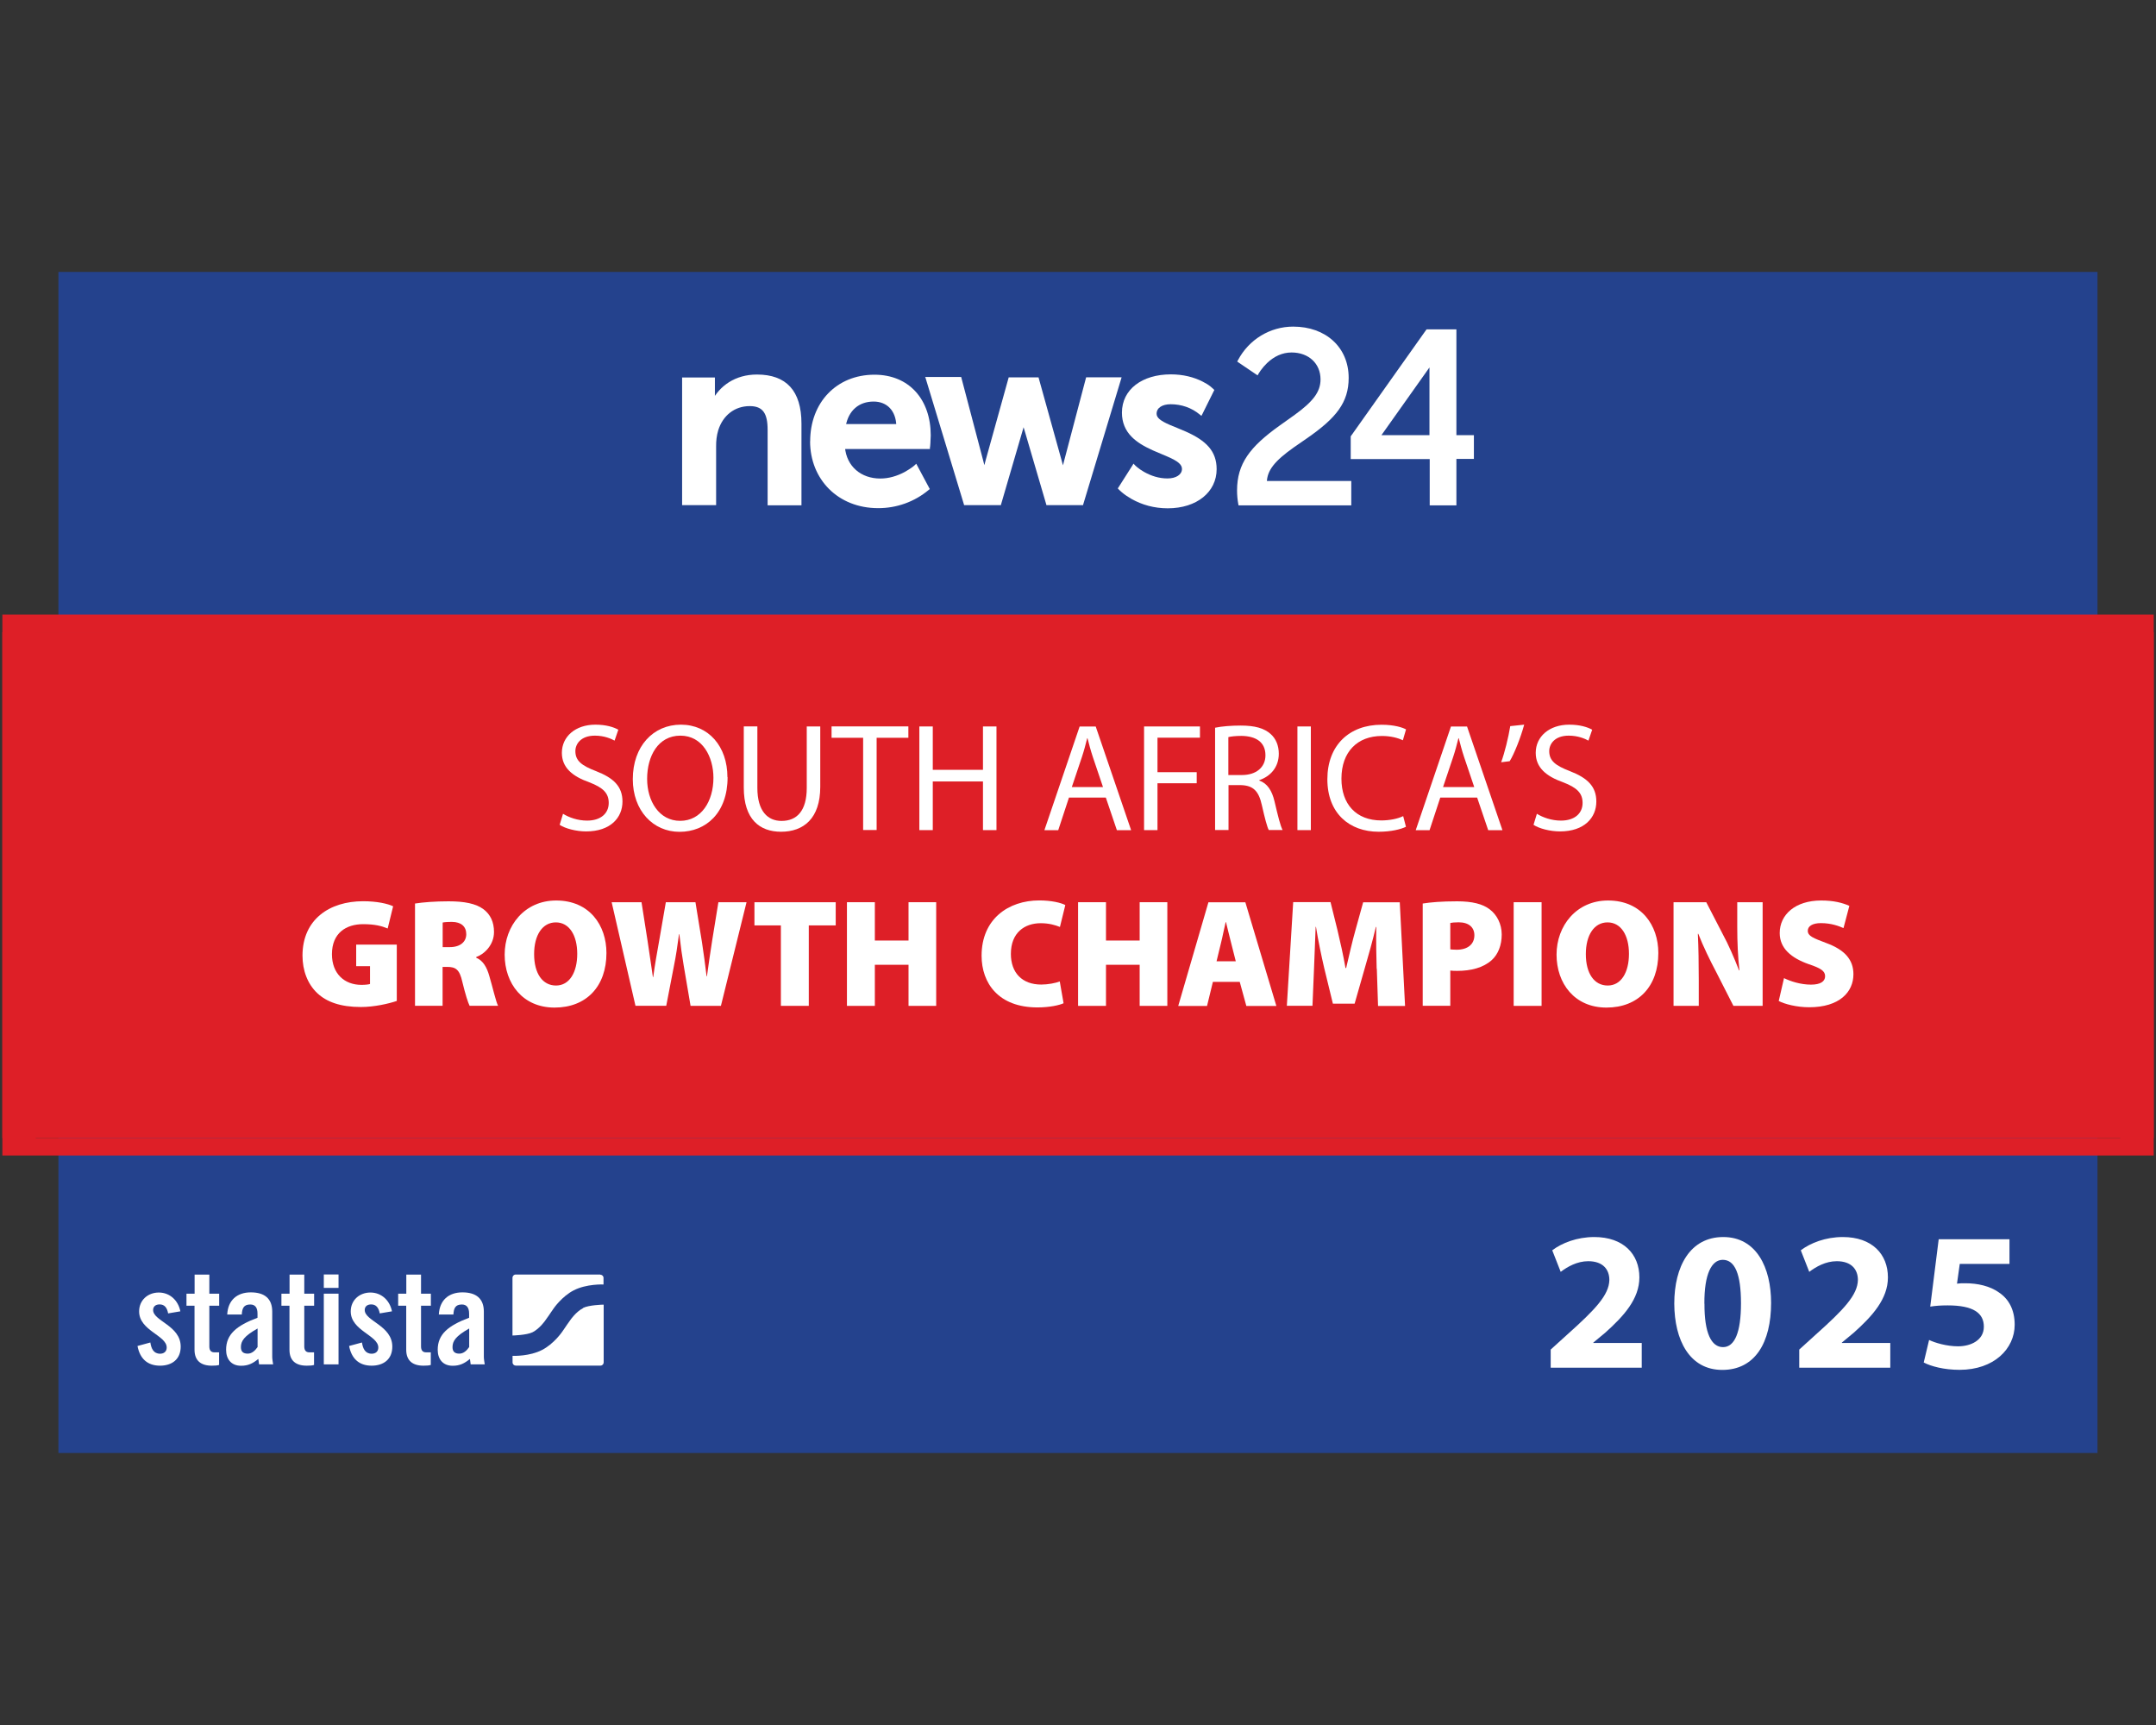
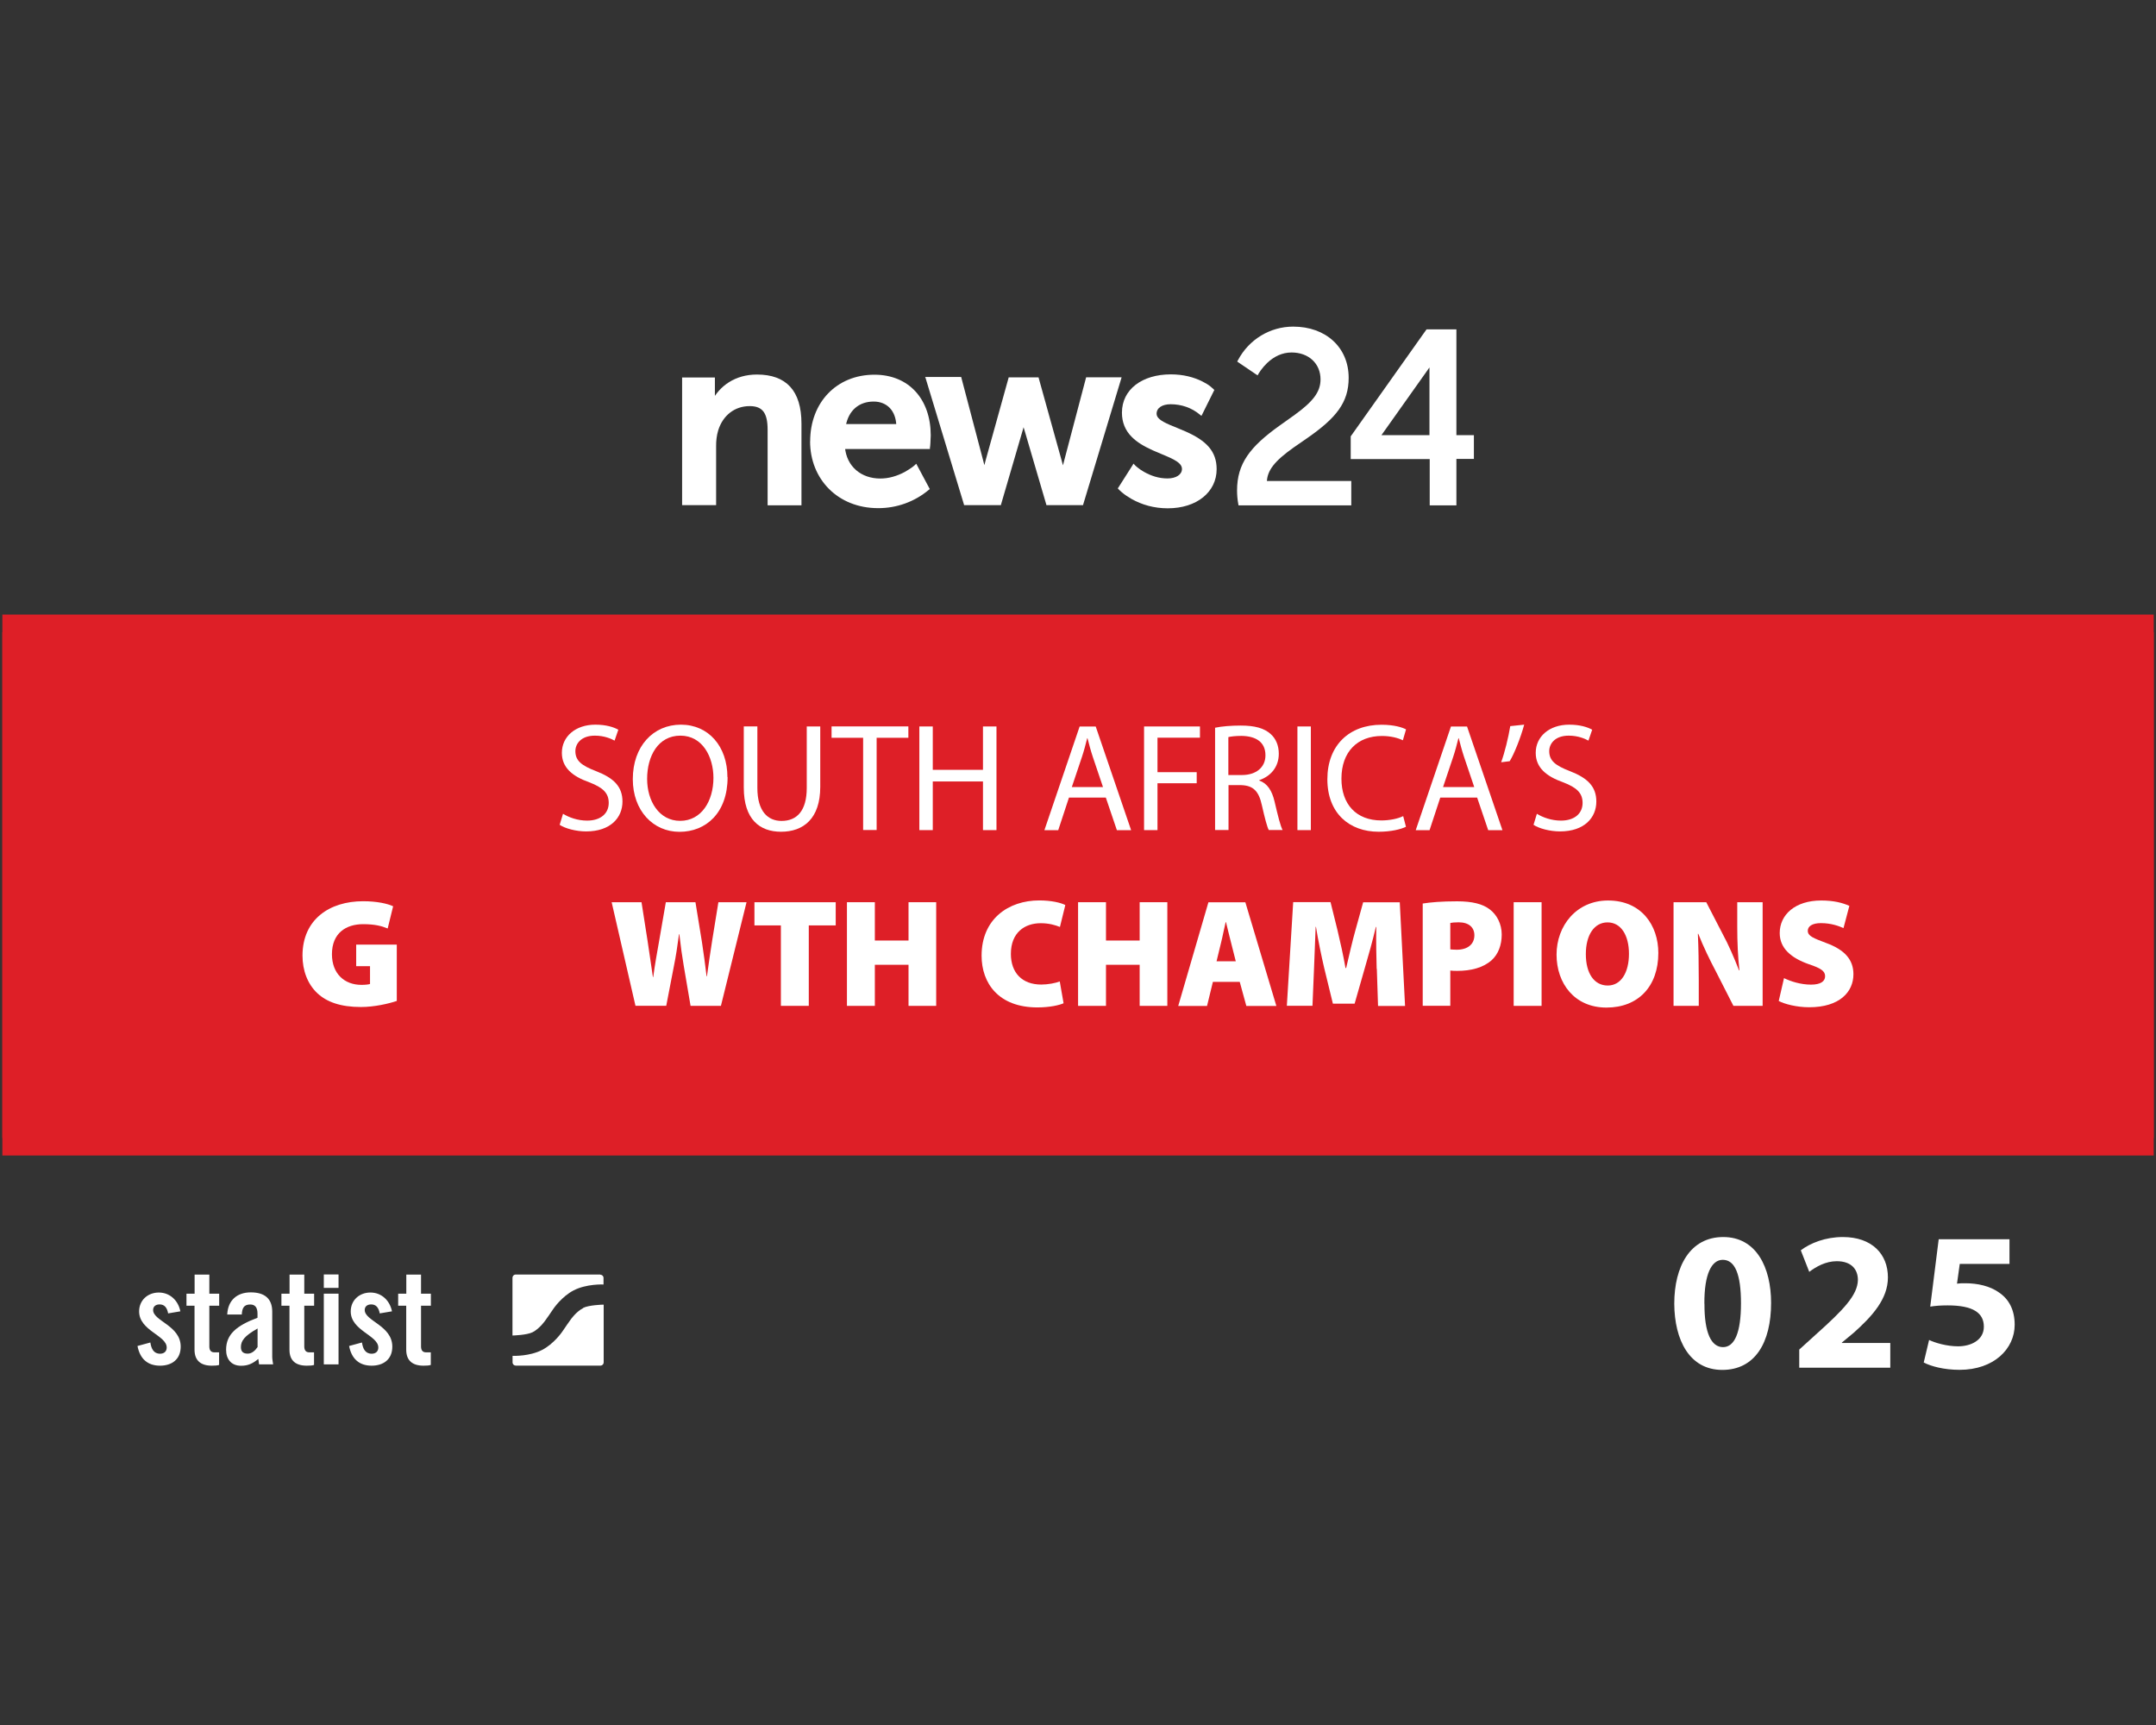
<svg xmlns="http://www.w3.org/2000/svg" id="Ebene_1" version="1.1" viewBox="0 0 265 212">
  <rect x="0" y="0" width="265" height="212" fill="#333333" stroke="none" />
  <defs>
    <style>
      .st0 {
        fill: #de1f27;
      }

      .st1 {
        fill: #24428d;
      }

      .st2 {
        isolation: isolate;
      }

      .st3 {
        fill: #fff;
      }
    </style>
  </defs>
-   <rect class="st1" x="7.18" y="33.42" width="250.63" height="145.15" />
  <g>
    <path class="st3" d="M20.66,161.39c-.13-.69-.45-1.08-1.04-1.08-.47,0-.8.24-.8.69,0,1.36,3.39,1.9,3.39,4.5,0,1.55-1.07,2.34-2.54,2.34-1.58,0-2.48-.9-2.77-2.42l1.58-.43c.11.73.38,1.38,1.2,1.38.47,0,.81-.27.81-.76,0-1.5-3.39-2.07-3.39-4.44,0-1.38,1.07-2.32,2.42-2.32s2.38.96,2.65,2.31l-1.54.26h.03Z" />
    <path class="st3" d="M22.92,160.47v-1.48h1v-2.34h1.81v2.34h1.21v1.48h-1.21v5.01c0,.45.19.72.61.72h.59v1.55c-.24.07-.45.09-.9.09-1.35,0-2.12-.63-2.12-1.96v-5.41h-1,.01Z" />
    <path class="st3" d="M27.93,161.54c.09-1.75,1.21-2.71,2.9-2.71s2.63.77,2.63,2.36v5.57c0,.27.07.63.11.92h-1.73c-.01-.24-.08-.47-.09-.67-.67.55-1.24.84-2.12.84-1.23,0-1.84-.84-1.84-1.96,0-1.9,1.26-2.96,3.86-3.94v-.51c0-.73-.28-1.12-.89-1.12-.82,0-1,.49-1.04,1.23h-1.81.01ZM31.66,163.27c-1.65.93-2.05,1.54-2.05,2.29,0,.57.3.8.84.8.5,0,.9-.36,1.21-.81,0,0,0-2.28,0-2.28Z" />
    <path class="st3" d="M34.59,160.47v-1.48h1v-2.34h1.81v2.34h1.21v1.48h-1.21v5.01c0,.45.19.72.61.72h.59v1.55c-.24.07-.45.09-.9.09-1.36,0-2.12-.63-2.12-1.96v-5.41h-1,.01Z" />
    <path class="st3" d="M39.8,156.63h1.81v1.65h-1.81v-1.65ZM39.8,158.99h1.81v8.69h-1.81v-8.69Z" />
    <path class="st3" d="M46.67,161.39c-.13-.69-.45-1.08-1.04-1.08-.47,0-.8.24-.8.69,0,1.36,3.39,1.9,3.39,4.5,0,1.55-1.07,2.34-2.54,2.34-1.58,0-2.48-.9-2.77-2.42l1.58-.43c.11.73.38,1.38,1.2,1.38.47,0,.81-.27.81-.76,0-1.5-3.39-2.07-3.39-4.44,0-1.38,1.07-2.32,2.42-2.32s2.38.96,2.65,2.31l-1.54.26h.03Z" />
    <path class="st3" d="M48.94,160.47v-1.48h1v-2.34h1.81v2.34h1.21v1.48h-1.21v5.01c0,.45.19.72.61.72h.59v1.55c-.24.07-.45.09-.9.09-1.35,0-2.12-.63-2.12-1.96v-5.41h-1,.01Z" />
-     <path class="st3" d="M53.94,161.54c.09-1.75,1.21-2.71,2.9-2.71s2.63.77,2.63,2.36v5.57c0,.27.07.63.11.92h-1.73c-.01-.24-.08-.47-.09-.67-.67.55-1.24.84-2.12.84-1.23,0-1.84-.84-1.84-1.96,0-1.9,1.26-2.96,3.86-3.94v-.51c0-.73-.3-1.12-.89-1.12-.82,0-1,.49-1.04,1.23h-1.81.01ZM57.67,163.27c-1.65.93-2.05,1.54-2.05,2.29,0,.57.3.8.84.8.5,0,.9-.36,1.21-.81,0,0,0-2.28,0-2.28Z" />
    <path class="st3" d="M73.8,156.64h-10.42c-.22,0-.39.18-.39.39v7.1h.05s1.69-.04,2.42-.4c.89-.46,1.55-1.43,1.55-1.43.18-.24.35-.51.42-.59.05-.08.12-.18.13-.19s.08-.12.12-.18.22-.31.38-.55c0,0,1.01-1.47,2.46-2.21,1.57-.81,3.63-.72,3.63-.72h.03v-.81c0-.22-.18-.39-.39-.39M71.68,160.76c-.89.46-1.55,1.43-1.55,1.43-.18.24-.35.51-.42.59-.05.08-.12.18-.13.19s-.08.12-.12.18-.22.31-.38.55c0,0-1.01,1.47-2.46,2.21-1.5.78-3.46.73-3.62.72v.81c0,.22.18.39.39.39h10.42c.22,0,.39-.18.39-.39v-7.1h-.11s-1.69.04-2.42.4" />
  </g>
  <g>
    <rect class="st0" x=".29" y="77.7" width="264.43" height="62.15" />
-     <path class="st0" d="M260.61,77.7v62.15H4.39v-62.15h256.22M264.71,75.53H.29v66.48h264.43v-66.48h0Z" />
+     <path class="st0" d="M260.61,77.7v62.15v-62.15h256.22M264.71,75.53H.29v66.48h264.43v-66.48h0Z" />
  </g>
  <g id="Group-4">
    <g id="news24-flat-2">
      <path id="Shape" class="st3" d="M83.84,46.37v15.71h4.18v-7.22c-.01-.67.07-1.35.26-1.98.57-1.82,2.01-2.97,3.87-2.97,1.62,0,2.2.89,2.2,2.92v9.27h4.16v-10.04c0-4.05-1.88-6.03-5.47-6.03-2.67,0-4.6,1.39-5.56,3.29l.39.09v-3.02h-4.05.01Z" />
      <path id="path5" class="st3" d="M113.74,46.37l.08.27,4.64,15.29.04.15h4.52l.04-.15,2.55-8.73c.11-.35.2-.69.28-.99.03-.11.05-.2.08-.28.02-.05.03-.09.03-.09h-.39s.01.05.03.09c.03.08.05.18.08.28.09.3.19.63.3.99l2.56,8.73.04.15h4.5l.04-.15,4.62-15.29.08-.27h-4.36l-.04.15-2.65,10.06-.34,1.31h.39s-.01-.05-.03-.11c-.03-.07-.05-.16-.08-.26-.08-.28-.18-.59-.27-.96l-2.79-10.03-.04-.15h-3.67l-.04.15-2.79,10.03c-.09.36-.18.67-.24.96-.03.09-.05.19-.07.26,0,.04-.01.08-.03.09h.39s-.01-.05-.03-.11c-.03-.07-.05-.16-.08-.26-.08-.28-.18-.61-.26-.96l-2.65-10.06-.04-.15h-4.43v.03Z" />
      <path id="path7" class="st3" d="M99.57,54.23c0,4.67,3.42,8.22,8.36,8.22,2.27.01,4.48-.78,6.22-2.24l.13-.11-.08-.15-1.46-2.73-.12-.23-.19.18s-.04.04-.08.07c-.07.05-.15.12-.24.19-.27.19-.57.38-.9.57-.96.51-1.97.81-3.01.81-2.35,0-4.14-1.47-4.35-3.86l-.2.23h10.65v-.19s.03-.09.03-.16c0-.13.03-.27.03-.4,0-.09,0-.19.01-.27.01-.27.03-.49.03-.65,0-4.41-2.65-7.46-6.92-7.46-4.64,0-7.91,3.4-7.9,8.22h0v-.03ZM110.18,52.54h.2v-.42h-6.63l.2.24c.34-1.9,1.61-3.01,3.43-3.01,1.63,0,2.74,1.11,2.79,2.98,0,0,0,.2,0,.2Z" />
      <path id="path9" class="st3" d="M139.32,56.98l-.13.22-1.71,2.69-.09.13.11.12s.05.05.11.11c.08.08.19.18.3.27.32.27.72.54,1.17.8,1.28.72,2.77,1.15,4.45,1.15,3.58,0,6.01-2.01,6.01-4.81,0-2.21-1.28-3.51-3.81-4.63-.4-.18-1.73-.72-1.92-.8-1.16-.5-1.65-.89-1.65-1.38,0-.73.7-1.17,1.73-1.17,1.31,0,2.58.43,3.58,1.27l.2.16.12-.23,1.4-2.82.07-.13-.11-.11s-.18-.16-.34-.3c-.27-.22-.59-.42-.99-.62-1.08-.55-2.39-.89-3.91-.89-3.52,0-6.01,1.84-6.01,4.71,0,1.2.42,2.19,1.21,2.98.63.63,1.44,1.13,2.59,1.65.38.16,1.62.69,1.81.77,1.24.54,1.77.96,1.77,1.51,0,.7-.73,1.17-1.78,1.17s-2.01-.31-2.89-.81c-.31-.18-.58-.36-.81-.55-.08-.07-.15-.12-.22-.19-.04-.03-.05-.05-.07-.07l-.18-.19h-.03Z" />
      <path id="path11" class="st3" d="M152.2,61.93l.03.18h13.86v-3h-10.58l.2.22c.01-1.54,1-2.7,3.32-4.35.32-.23,1.48-1.03,1.62-1.12,3.58-2.48,5.12-4.39,5.12-7.42,0-3.75-2.81-6.3-6.82-6.3-2.85,0-5.45,1.59-6.79,4.13l-.09.16.15.11,2.17,1.47.19.12.11-.2s.03-.05.07-.11c.05-.09.12-.19.2-.3.22-.31.49-.62.78-.9.85-.81,1.86-1.3,3.01-1.3,2.09,0,3.56,1.35,3.56,3.31,0,1.55-.94,2.73-3.17,4.35-.38.27-1.7,1.21-1.88,1.34-3.62,2.59-5.21,4.66-5.21,7.96,0,.55.05,1.11.15,1.66h0Z" />
      <path id="path13" class="st3" d="M175.72,53.9h.2v-.42h-6.51l.16.32,6.51-9.18-.38-.12v9.38h.01ZM166.02,53.63v2.79h9.91l-.2-.2v5.89h3.28v-5.91l-.2.2h2.35v-2.92h-2.35l.2.2v-13.2h-3.66l-.07.08-9.22,13.01-.04.05h0Z" />
    </g>
  </g>
  <g class="st2">
    <g class="st2">
-       <path class="st3" d="M190.6,168.09v-2.23l2.04-1.85c3.45-3.08,5.13-4.86,5.17-6.7,0-1.29-.78-2.31-2.6-2.31-1.36,0-2.55.68-3.38,1.31l-1.04-2.65c1.19-.9,3.04-1.63,5.17-1.63,3.57,0,5.54,2.09,5.54,4.96,0,2.65-1.92,4.76-4.2,6.8l-1.46,1.21v.05h5.95v3.04h-11.2Z" />
-     </g>
+       </g>
    <g class="st2">
      <path class="st3" d="M217.69,160.12c0,4.88-1.97,8.24-6,8.24s-5.88-3.67-5.9-8.14c0-4.57,1.94-8.19,6.02-8.19s5.88,3.76,5.88,8.09ZM209.5,160.22c-.02,3.62.85,5.34,2.28,5.34s2.21-1.8,2.21-5.39-.75-5.34-2.24-5.34c-1.36,0-2.28,1.72-2.26,5.39Z" />
    </g>
    <g class="st2">
      <path class="st3" d="M221.15,168.09v-2.23l2.04-1.85c3.45-3.08,5.13-4.86,5.17-6.7,0-1.29-.78-2.31-2.6-2.31-1.36,0-2.55.68-3.38,1.31l-1.04-2.65c1.19-.9,3.04-1.63,5.17-1.63,3.57,0,5.54,2.09,5.54,4.96,0,2.65-1.92,4.76-4.2,6.8l-1.46,1.21v.05h5.95v3.04h-11.2Z" />
    </g>
    <g class="st2">
      <path class="st3" d="M247,155.33h-6.12l-.34,2.43c.34-.05.63-.05,1.02-.05,1.51,0,3.04.34,4.15,1.14,1.19.8,1.92,2.11,1.92,3.96,0,2.94-2.53,5.54-6.78,5.54-1.92,0-3.52-.44-4.4-.9l.66-2.77c.71.34,2.14.78,3.57.78,1.53,0,3.16-.73,3.16-2.41s-1.29-2.62-4.45-2.62c-.88,0-1.48.05-2.14.15l1.04-8.28h8.7v3.04Z" />
    </g>
  </g>
  <g>
    <path class="st3" d="M69.2,100.01c.74.46,1.81.84,2.96.84,1.69,0,2.66-.89,2.66-2.17,0-1.19-.67-1.88-2.4-2.54-2.08-.74-3.36-1.81-3.36-3.62,0-1.98,1.65-3.46,4.12-3.46,1.31,0,2.25.3,2.82.62l-.46,1.34c-.42-.23-1.27-.61-2.42-.61-1.74,0-2.4,1.04-2.4,1.9,0,1.19.77,1.78,2.54,2.46,2.16.84,3.25,1.88,3.25,3.74,0,1.97-1.46,3.67-4.47,3.67-1.23,0-2.58-.36-3.25-.81l.42-1.38h0Z" />
    <path class="st3" d="M89.43,95.52c0,4.39-2.66,6.71-5.91,6.71s-5.74-2.61-5.74-6.47c0-4.05,2.51-6.7,5.91-6.7s5.72,2.67,5.72,6.45h.01ZM79.54,95.72c0,2.73,1.47,5.16,4.06,5.16s4.09-2.4,4.09-5.29c0-2.54-1.32-5.18-4.06-5.18s-4.09,2.51-4.09,5.32Z" />
    <path class="st3" d="M93.09,89.28v7.55c0,2.86,1.27,4.06,2.97,4.06,1.89,0,3.1-1.24,3.1-4.06v-7.55h1.66v7.42c0,3.91-2.07,5.52-4.82,5.52-2.61,0-4.58-1.5-4.58-5.44v-7.51s1.66,0,1.66,0Z" />
    <path class="st3" d="M106.08,90.67h-3.87v-1.4h9.44v1.4h-3.9v11.34h-1.66s0-11.34,0-11.34Z" />
    <path class="st3" d="M114.65,89.28v5.33h6.17v-5.33h1.66v12.74h-1.66v-5.98h-6.17v5.98h-1.65v-12.74h1.65Z" />
    <path class="st3" d="M131.39,98.02l-1.32,4.01h-1.7l4.33-12.74h1.98l4.35,12.74h-1.75l-1.36-4.01s-4.52,0-4.52,0ZM135.57,96.72l-1.24-3.67c-.28-.84-.47-1.59-.66-2.32h-.04c-.19.76-.39,1.53-.65,2.31l-1.24,3.69s3.83,0,3.83,0Z" />
    <path class="st3" d="M140.63,89.28h6.86v1.38h-5.22v4.24h4.82v1.36h-4.82v5.76h-1.65v-12.74h.01Z" />
    <path class="st3" d="M149.33,89.44c.84-.18,2.02-.27,3.16-.27,1.75,0,2.89.32,3.69,1.04.65.57,1,1.43,1,2.42,0,1.69-1.05,2.79-2.4,3.25v.05c.99.34,1.57,1.24,1.88,2.58.42,1.78.72,3.01.99,3.5h-1.7c-.2-.36-.49-1.46-.85-3.05-.38-1.75-1.07-2.42-2.55-2.47h-1.55v5.52h-1.65v-12.57ZM150.97,95.25h1.69c1.75,0,2.88-.96,2.88-2.42,0-1.65-1.19-2.36-2.93-2.39-.8,0-1.36.08-1.63.15v4.66Z" />
    <path class="st3" d="M161.12,89.28v12.74h-1.65v-12.74h1.65Z" />
    <path class="st3" d="M172.81,101.61c-.61.3-1.81.61-3.36.61-3.59,0-6.3-2.27-6.3-6.45s2.7-6.7,6.65-6.7c1.59,0,2.59.34,3.02.57l-.39,1.34c-.62-.3-1.51-.53-2.58-.53-2.98,0-4.97,1.92-4.97,5.25,0,3.12,1.8,5.13,4.9,5.13,1,0,2.02-.2,2.69-.53,0,0,.34,1.31.34,1.31Z" />
    <path class="st3" d="M177.03,98.02l-1.32,4.01h-1.7l4.33-12.74h1.98l4.35,12.74h-1.75l-1.36-4.01h-4.52ZM181.2,96.72l-1.24-3.67c-.28-.84-.47-1.59-.66-2.32h-.04c-.19.76-.39,1.53-.65,2.31l-1.24,3.69s3.83,0,3.83,0Z" />
    <path class="st3" d="M187.34,89.07c-.43,1.59-1.24,3.62-1.78,4.48l-1.05.13c.42-1.12.9-3.08,1.12-4.44,0,0,1.71-.18,1.71-.18Z" />
    <path class="st3" d="M188.9,100.01c.74.46,1.81.84,2.96.84,1.69,0,2.66-.89,2.66-2.17,0-1.19-.67-1.88-2.4-2.54-2.08-.74-3.36-1.81-3.36-3.62,0-1.98,1.65-3.46,4.12-3.46,1.31,0,2.25.3,2.82.62l-.46,1.34c-.42-.23-1.27-.61-2.42-.61-1.74,0-2.4,1.04-2.4,1.9,0,1.19.77,1.78,2.54,2.46,2.16.84,3.25,1.88,3.25,3.74,0,1.97-1.46,3.67-4.47,3.67-1.23,0-2.58-.36-3.25-.81l.42-1.38h0Z" />
    <path class="st3" d="M48.75,123.02c-.94.32-2.73.74-4.39.74-2.51,0-4.21-.62-5.37-1.71-1.19-1.13-1.81-2.78-1.81-4.62.01-4.43,3.31-6.67,7.45-6.67,1.71,0,3.02.3,3.69.62l-.67,2.73c-.72-.3-1.57-.53-3.02-.53-2.09,0-3.83,1.09-3.83,3.69,0,2.39,1.53,3.77,3.63,3.77.46,0,.9-.05,1.05-.11v-2.19h-1.7v-2.65h4.99v6.95-.03Z" />
-     <path class="st3" d="M51.02,111.04c.96-.15,2.42-.27,4.12-.27,1.94,0,3.35.27,4.31.99.81.62,1.27,1.53,1.27,2.78,0,1.59-1.19,2.73-2.19,3.08v.08c.85.36,1.31,1.17,1.62,2.27.39,1.31.81,3.16,1.07,3.64h-3.5c-.19-.38-.51-1.36-.89-2.93-.34-1.53-.81-1.85-1.88-1.85h-.55v4.78h-3.39v-12.57h.01ZM54.4,116.4h.89c1.28,0,2.02-.65,2.02-1.59s-.62-1.5-1.75-1.51c-.65,0-.99.04-1.15.08v3.02h-.01Z" />
-     <path class="st3" d="M74.54,117.12c0,4.1-2.46,6.71-6.38,6.71s-6.13-2.97-6.13-6.51,2.44-6.65,6.33-6.65c4.1,0,6.18,3.05,6.18,6.45ZM65.65,117.26c0,2.39,1.04,3.86,2.69,3.86s2.61-1.61,2.61-3.9-.99-3.86-2.63-3.86-2.67,1.55-2.67,3.9h.01Z" />
    <path class="st3" d="M78.11,123.62l-2.93-12.74h3.67l.74,4.72c.23,1.47.46,3.17.66,4.48h.04c.19-1.43.46-2.97.74-4.52l.81-4.68h3.64l.8,4.91c.23,1.46.39,2.77.57,4.2h.04c.19-1.42.42-2.93.65-4.43l.76-4.68h3.46l-3.15,12.74h-3.73l-.85-4.99c-.19-1.12-.36-2.31-.53-3.82h-.04c-.2,1.51-.38,2.7-.61,3.83l-.96,4.97h-3.79Z" />
    <path class="st3" d="M95.98,113.73h-3.25v-2.85h9.99v2.85h-3.31v9.89h-3.43s0-9.89,0-9.89Z" />
    <path class="st3" d="M107.53,110.88v4.71h4.14v-4.71h3.4v12.74h-3.4v-5.05h-4.14v5.05h-3.43v-12.74h3.43Z" />
    <path class="st3" d="M130.72,123.3c-.49.23-1.69.51-3.21.51-4.77,0-6.86-2.97-6.86-6.36,0-4.5,3.29-6.79,7.09-6.79,1.47,0,2.66.28,3.2.57l-.66,2.69c-.57-.23-1.35-.46-2.36-.46-1.97,0-3.67,1.15-3.67,3.77,0,2.32,1.38,3.77,3.73,3.77.84,0,1.75-.18,2.28-.38,0,0,.47,2.69.47,2.69Z" />
    <path class="st3" d="M135.94,110.88v4.71h4.14v-4.71h3.4v12.74h-3.4v-5.05h-4.14v5.05h-3.43v-12.74h3.43Z" />
    <path class="st3" d="M149.08,120.67l-.72,2.96h-3.54l3.71-12.74h4.54l3.81,12.74h-3.69l-.81-2.96h-3.31ZM151.89,118.13l-.58-2.29c-.19-.72-.43-1.75-.62-2.51h-.04c-.19.76-.38,1.81-.57,2.54l-.55,2.27h2.36Z" />
    <path class="st3" d="M169.21,119.06c-.04-1.46-.08-3.16-.05-5.14h-.05c-.39,1.69-.93,3.59-1.34,4.99l-1.27,4.44h-2.67l-1.08-4.43c-.32-1.38-.72-3.27-1-5.01h-.04c-.08,1.8-.15,3.69-.2,5.14l-.19,4.56h-3.15l.78-12.74h4.59l.85,3.43c.34,1.42.72,3.12.99,4.67h.08c.36-1.55.77-3.35,1.15-4.68l.94-3.4h4.5l.65,12.74h-3.32l-.15-4.56h-.01Z" />
    <path class="st3" d="M174.89,111.04c.93-.15,2.27-.27,4.21-.27,1.84,0,3.15.32,4.02,1,.86.65,1.46,1.78,1.46,3.08s-.43,2.42-1.23,3.15c-1.04.93-2.54,1.32-4.25,1.32-.32,0-.62-.01-.84-.04v4.33h-3.39v-12.57h.01ZM178.28,116.68c.19.01.42.04.77.04,1.34,0,2.17-.67,2.17-1.78,0-.94-.65-1.59-1.93-1.59-.51,0-.85.04-1.03.08v3.25h.01Z" />
    <path class="st3" d="M189.48,110.88v12.74h-3.43v-12.74h3.43Z" />
    <path class="st3" d="M203.83,117.12c0,4.1-2.46,6.71-6.38,6.71s-6.13-2.97-6.13-6.51,2.44-6.65,6.33-6.65c4.1,0,6.18,3.05,6.18,6.45h0ZM194.92,117.26c0,2.39,1.04,3.86,2.69,3.86s2.61-1.61,2.61-3.9-.99-3.86-2.63-3.86-2.67,1.55-2.67,3.9h.01Z" />
    <path class="st3" d="M205.7,123.62v-12.74h4.02l2.02,3.91c.7,1.27,1.43,2.97,2.01,4.47h.05c-.19-1.69-.27-3.46-.27-5.37v-3.01h3.12v12.74h-3.59l-2.16-4.24c-.72-1.36-1.55-3.06-2.16-4.62h-.05c.08,1.71.11,3.64.11,5.71v3.15h-3.12.01Z" />
    <path class="st3" d="M219.28,120.21c.78.39,2.04.8,3.31.8,1.17,0,1.74-.39,1.74-1.04s-.57-.99-2-1.47c-2.16-.76-3.58-1.94-3.58-3.83,0-2.25,1.89-4,5.1-4,1.53,0,2.61.28,3.46.66l-.72,2.73c-.55-.24-1.5-.61-2.78-.61-1.04,0-1.61.38-1.61.94,0,.65.67.9,2.28,1.51,2.29.84,3.33,2.07,3.33,3.83,0,2.19-1.71,4.06-5.44,4.06-1.53,0-3.02-.39-3.74-.77l.65-2.82h-.01Z" />
  </g>
</svg>